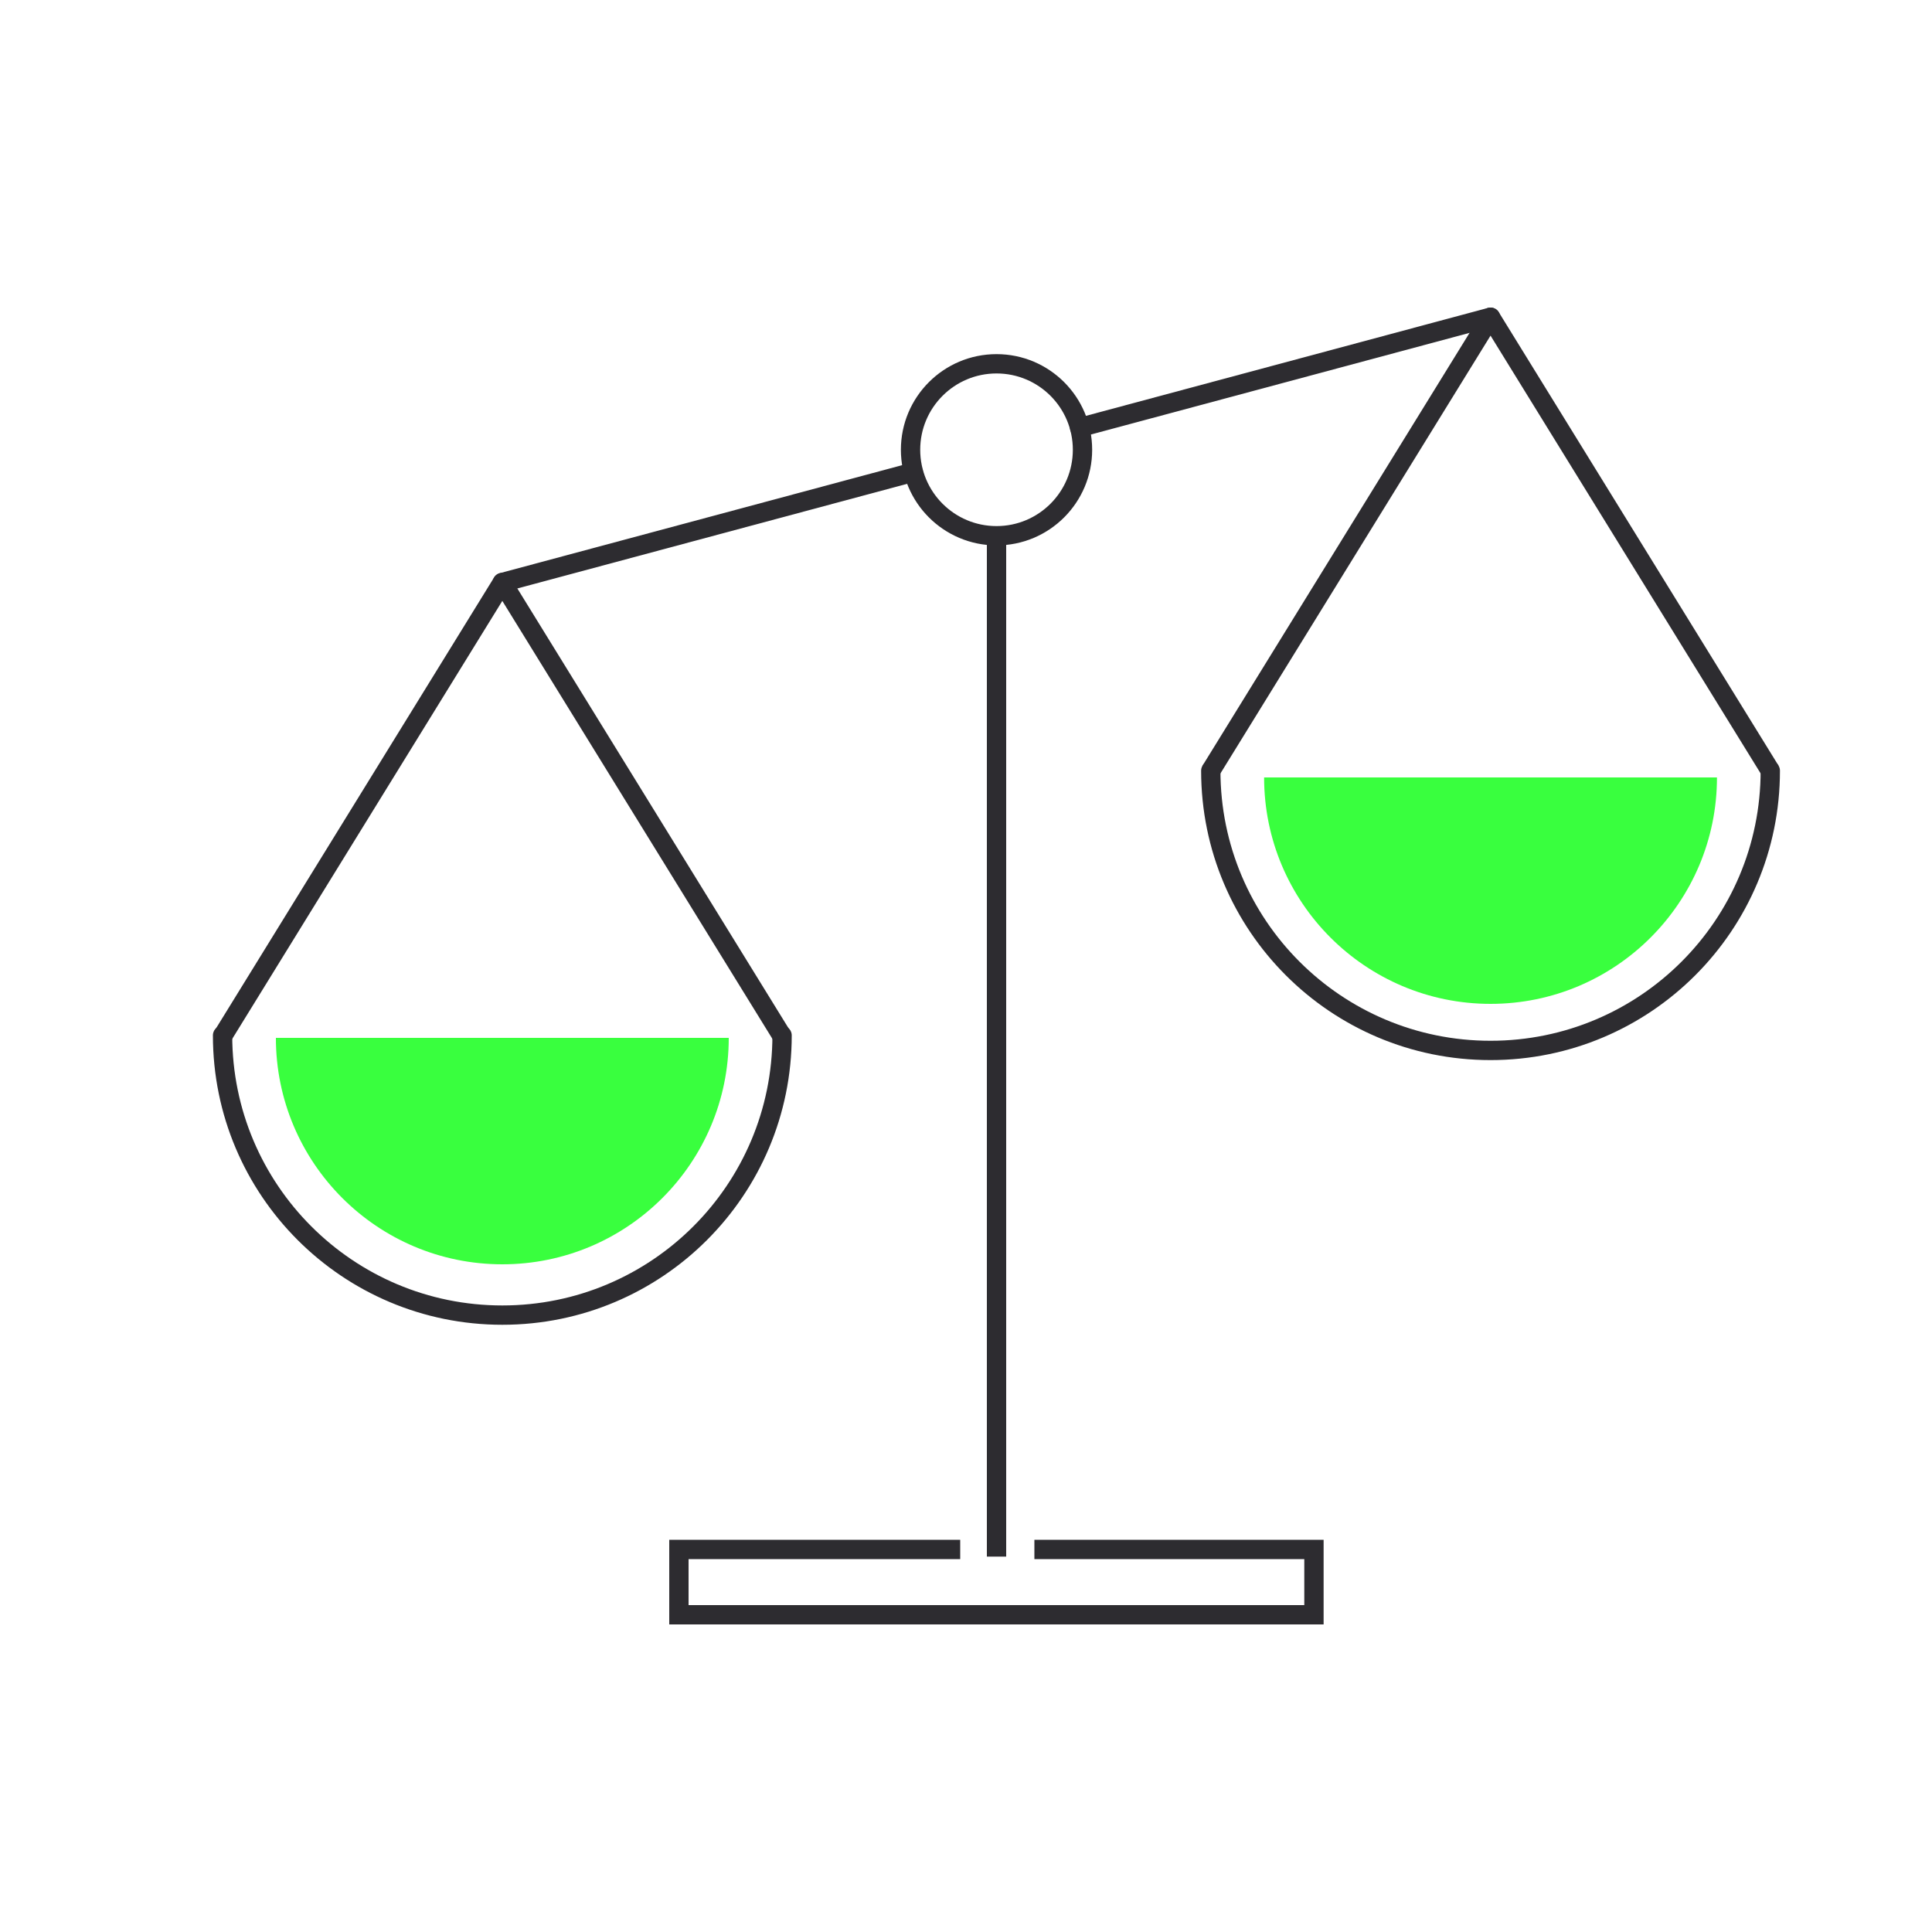
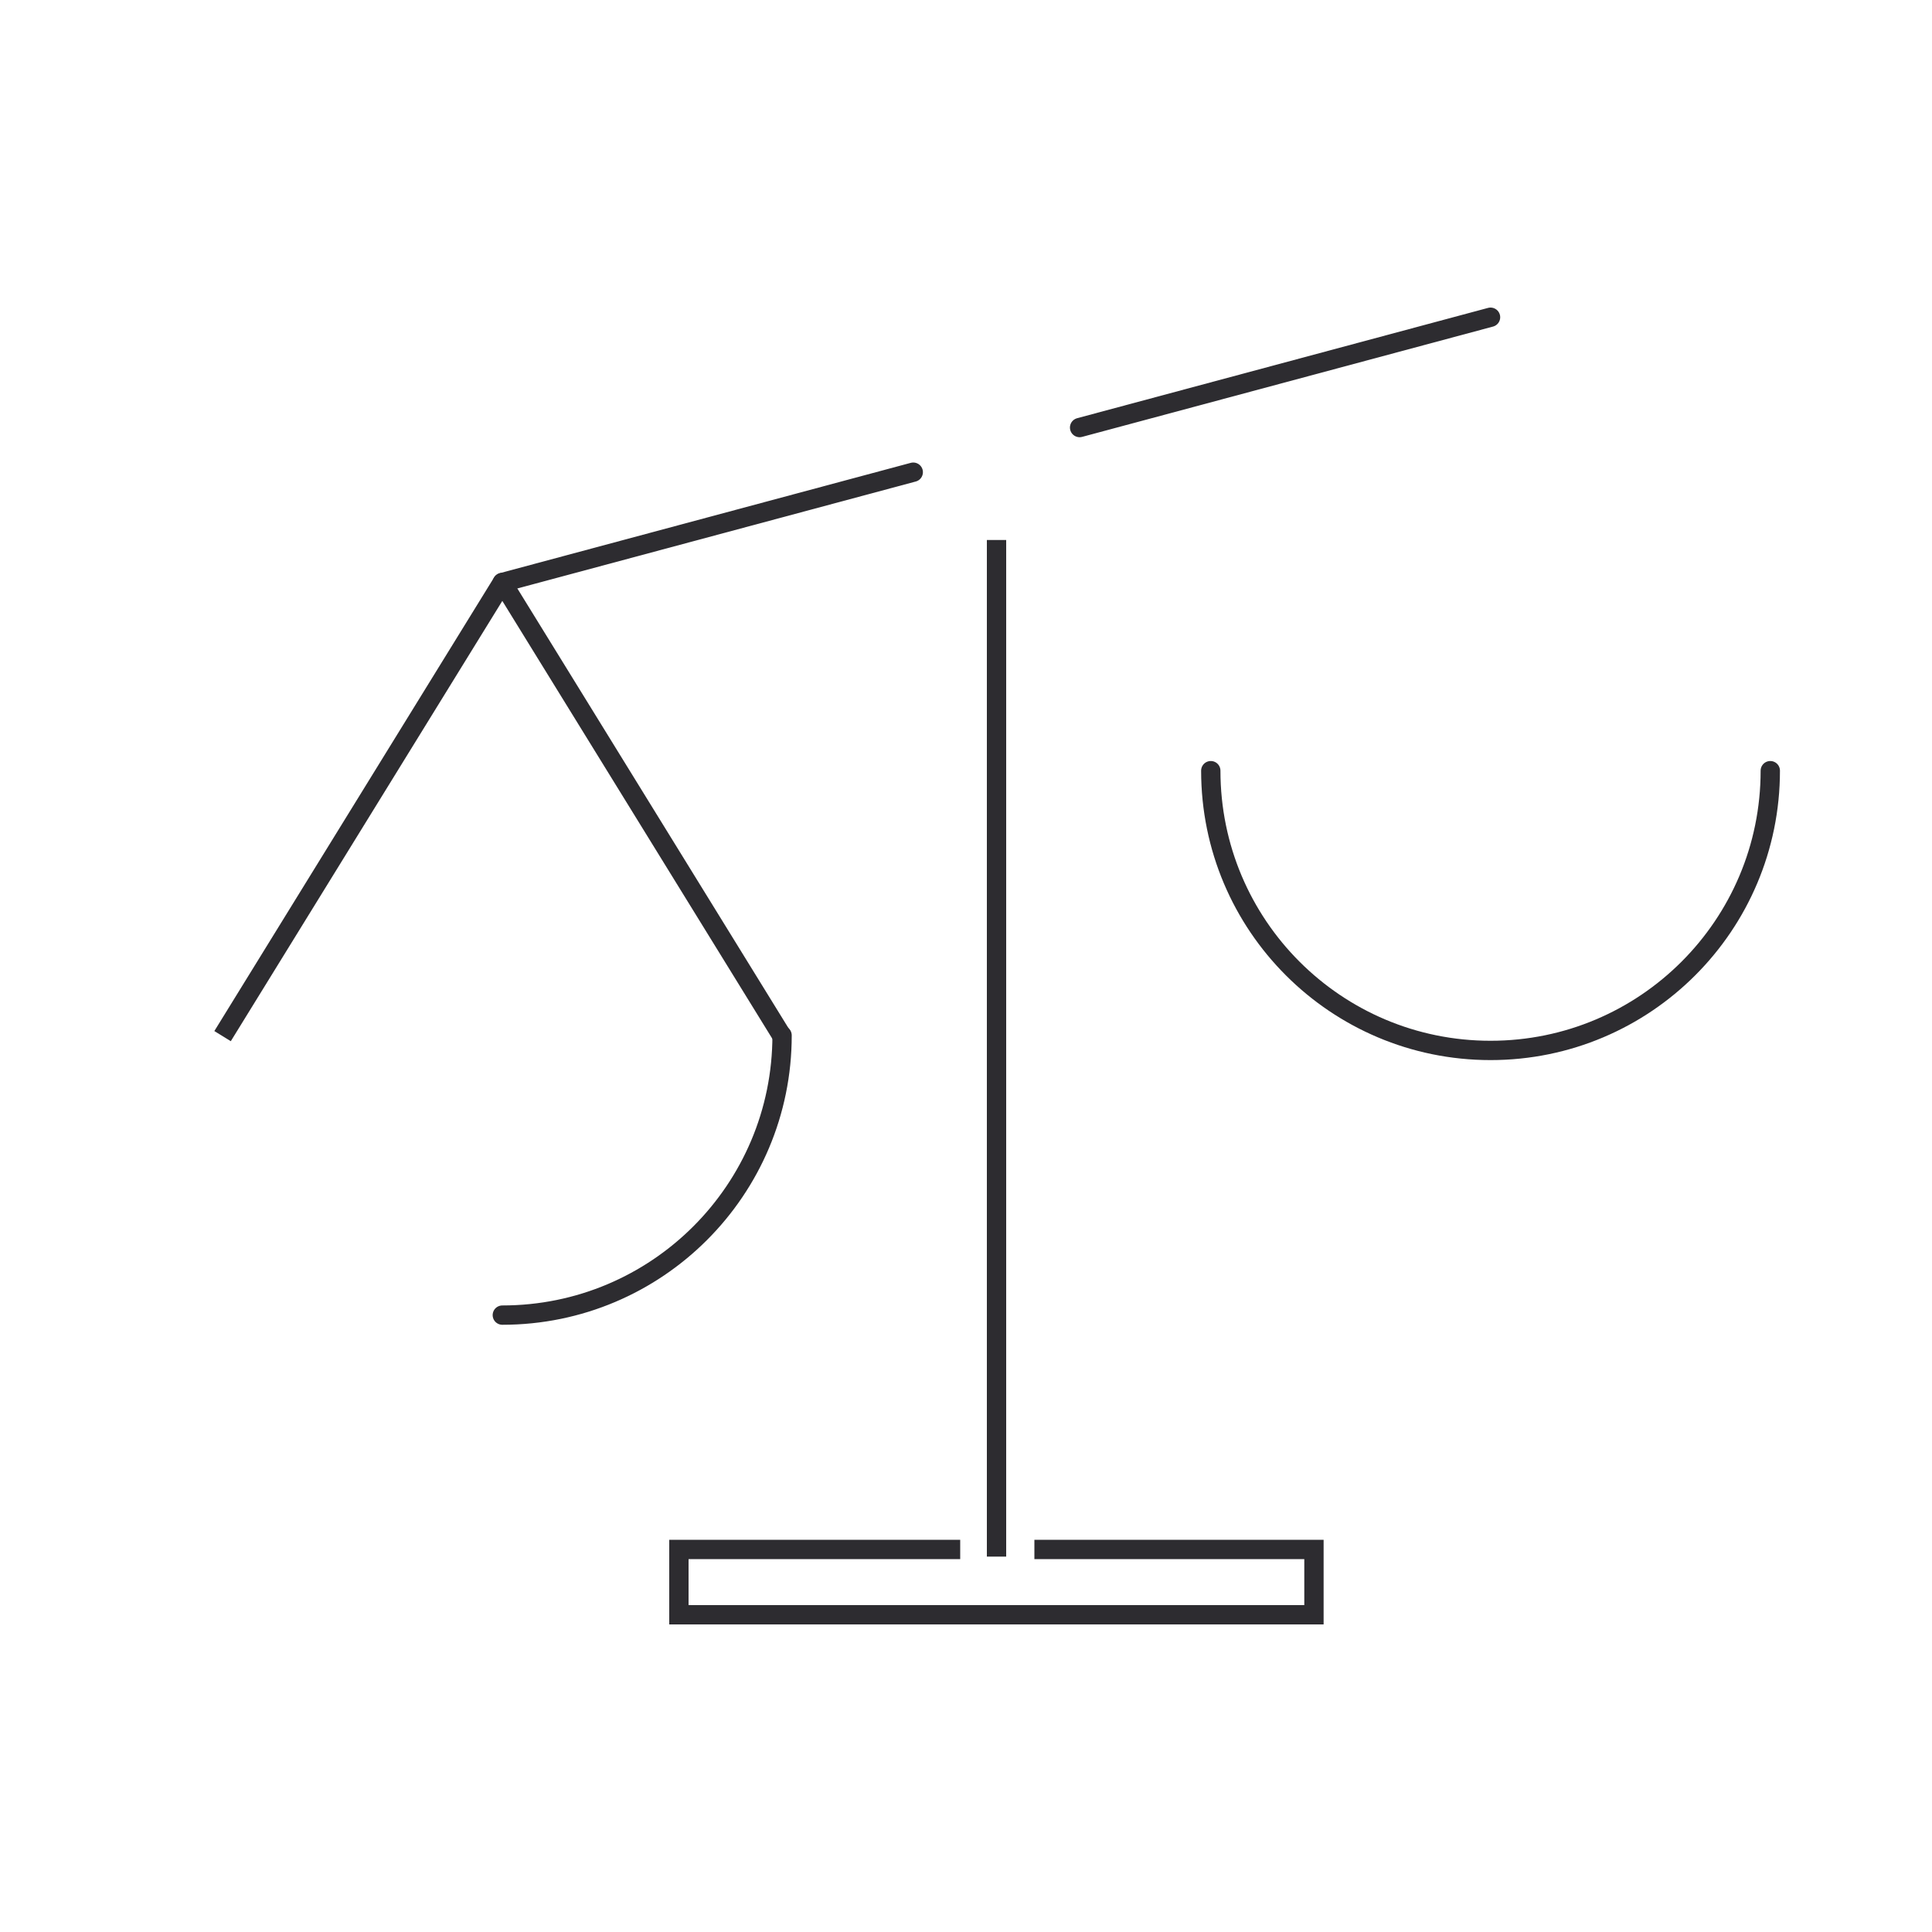
<svg xmlns="http://www.w3.org/2000/svg" id="Ebene_1" data-name="Ebene 1" width="100" height="100" viewBox="0 0 100 100">
  <defs>
    <style> .cls-1 { stroke-linecap: square; } .cls-1, .cls-2, .cls-3, .cls-4 { fill: none; stroke: #2d2c30; } .cls-1, .cls-2, .cls-4 { stroke-miterlimit: 10; } .cls-5 { fill: #39ff3e; } .cls-3 { stroke-linejoin: round; } .cls-4 { stroke-linecap: round; } </style>
  </defs>
-   <polyline class="cls-3" points="91.63 39.89 77.15 16.42 62.67 39.89" />
  <polyline class="cls-3" points="40.48 53.63 26 30.15 11.52 53.63" />
-   <path class="cls-4" d="M40.48,53.59c0,8-6.48,14.48-14.48,14.48s-14.48-6.48-14.48-14.48" />
+   <path class="cls-4" d="M40.48,53.59c0,8-6.48,14.48-14.48,14.48" />
  <path class="cls-4" d="M91.63,39.89c0,8-6.48,14.48-14.48,14.48s-14.48-6.48-14.48-14.48" />
  <line class="cls-4" x1="55.88" y1="22.13" x2="77.15" y2="16.42" />
  <line class="cls-4" x1="26" y1="30.15" x2="47.27" y2="24.44" />
  <line class="cls-2" x1="51.58" y1="27.95" x2="51.58" y2="80.57" />
  <polyline class="cls-1" points="54.04 80.2 68.01 80.2 68.01 83.58 35.14 83.58 35.14 80.2 49.2 80.2" />
-   <circle class="cls-1" cx="51.58" cy="23.28" r="4.45" />
-   <path class="cls-5" d="M37.72,53.72c0,6.47-5.25,11.72-11.72,11.72s-11.72-5.25-11.72-11.72" />
-   <path class="cls-5" d="M88.87,40.24c0,6.47-5.25,11.72-11.72,11.72s-11.72-5.25-11.72-11.72" />
</svg>